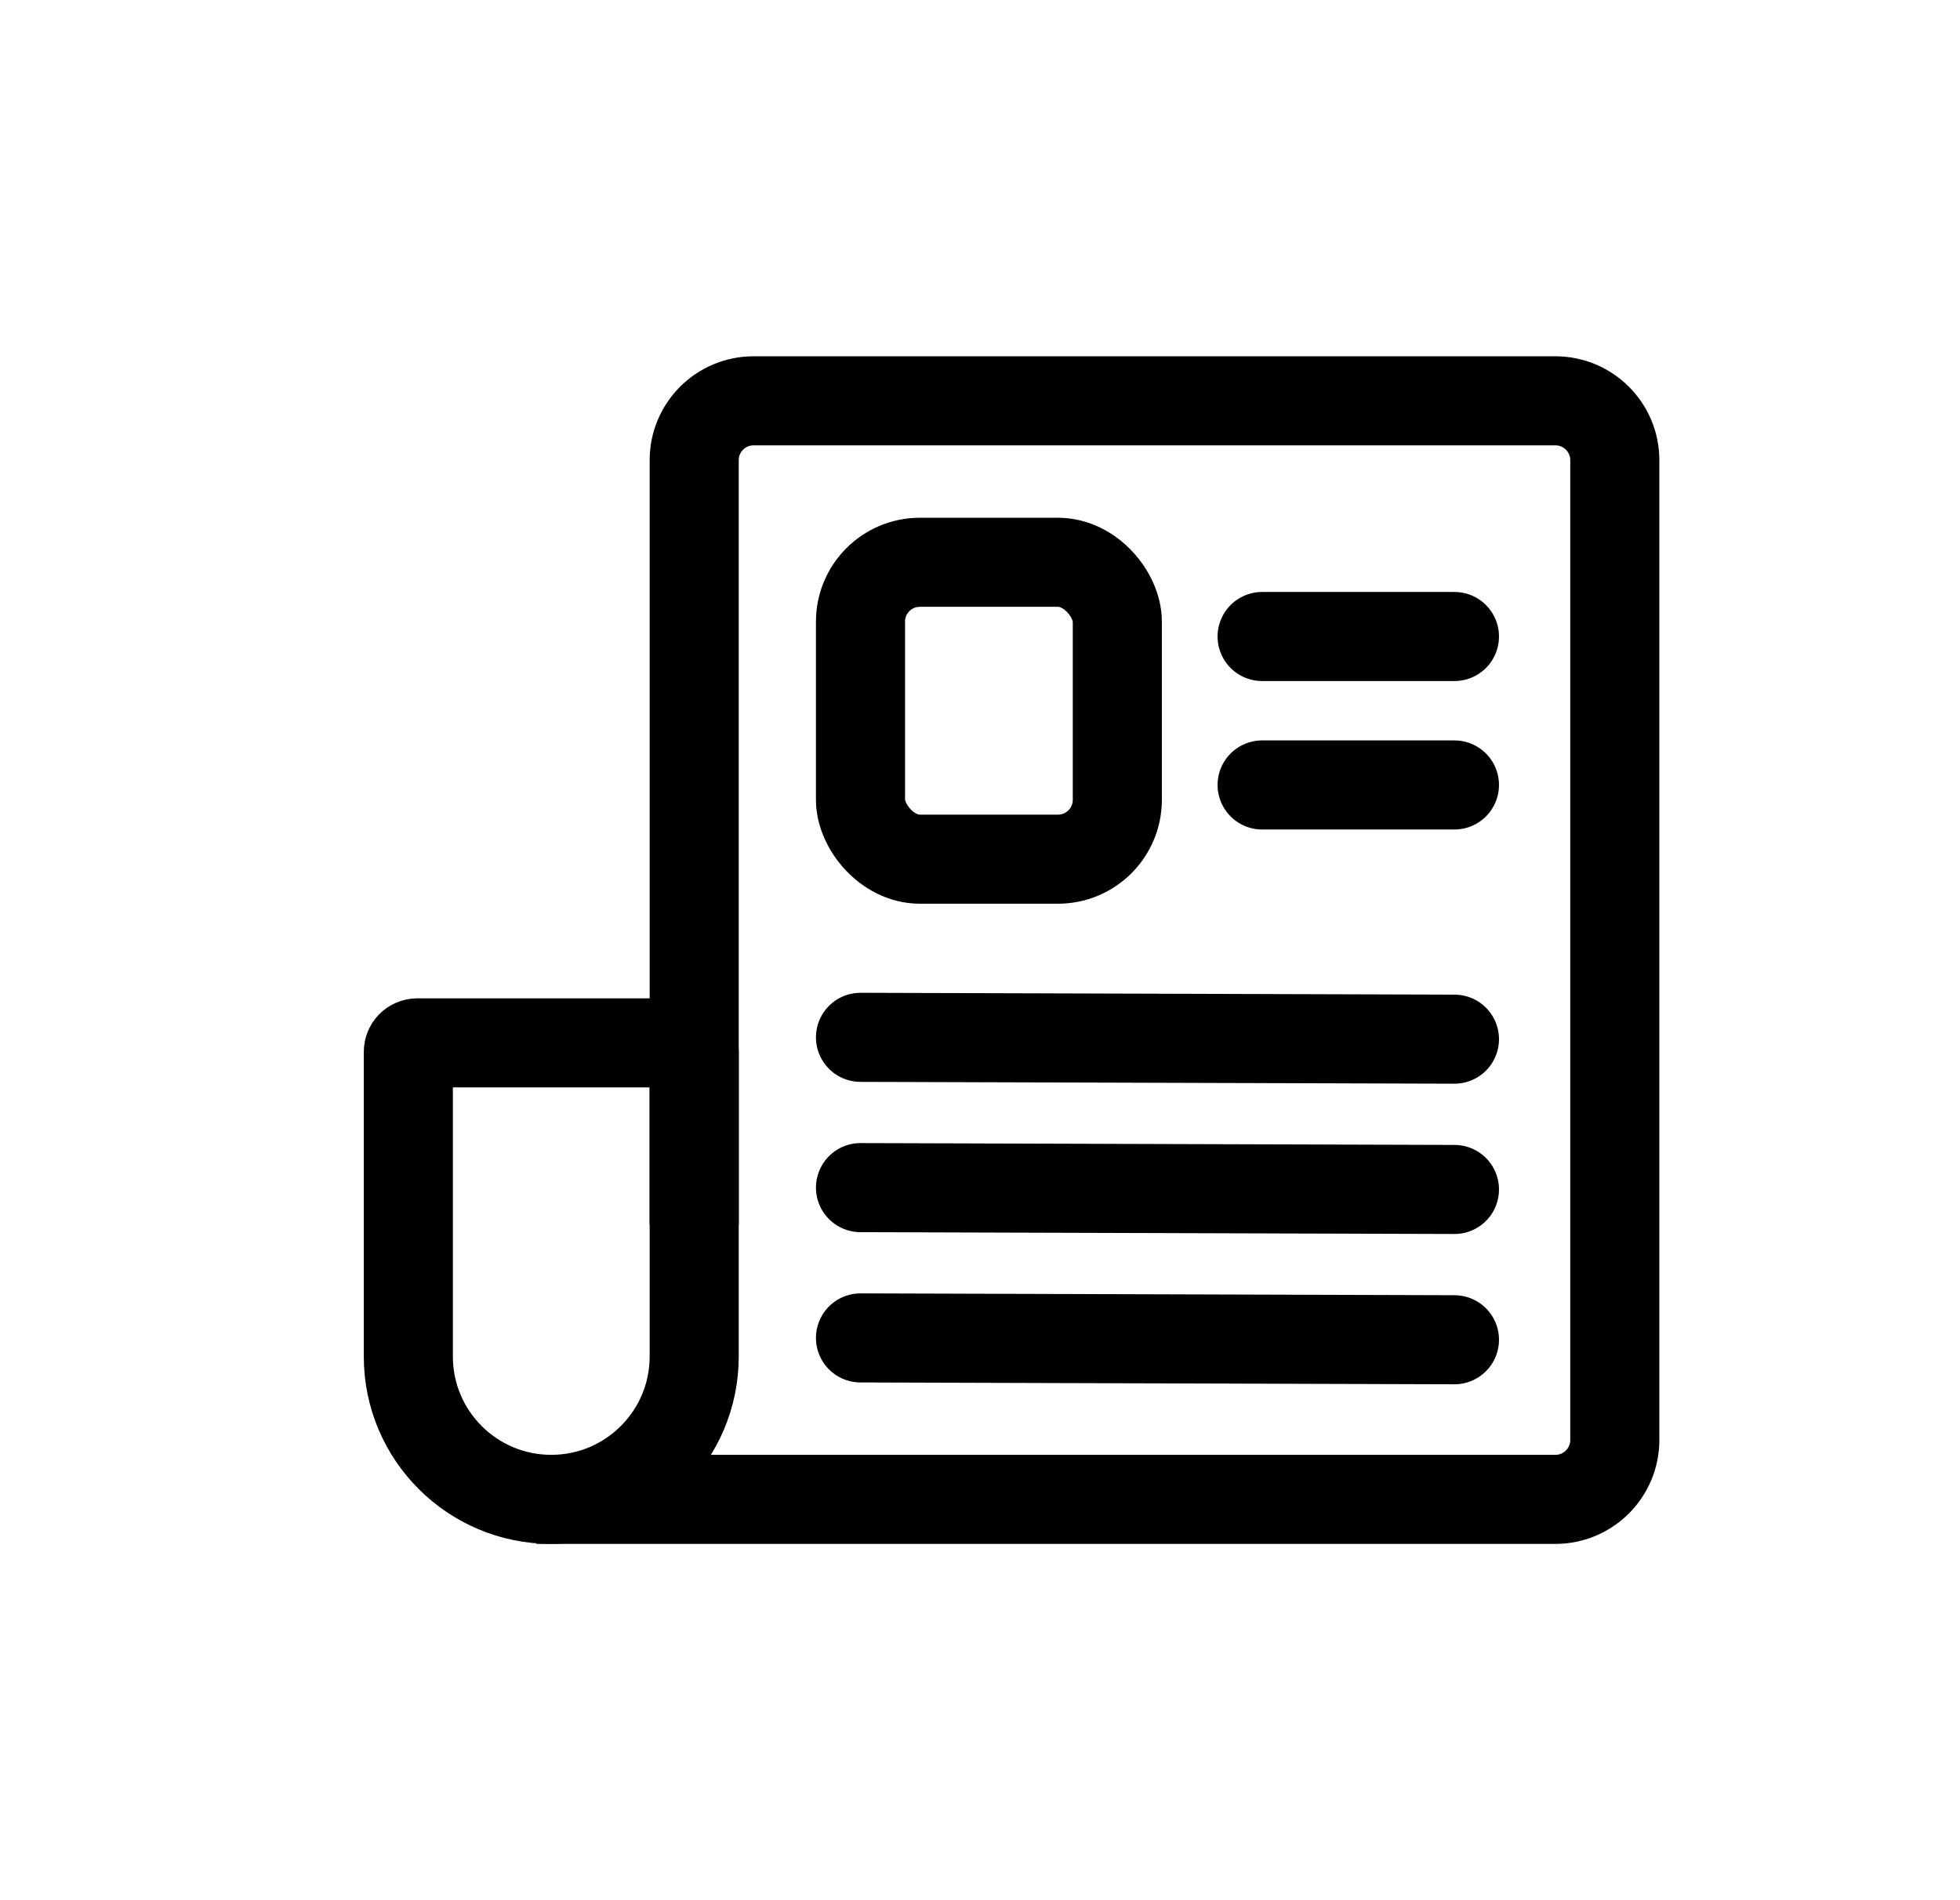
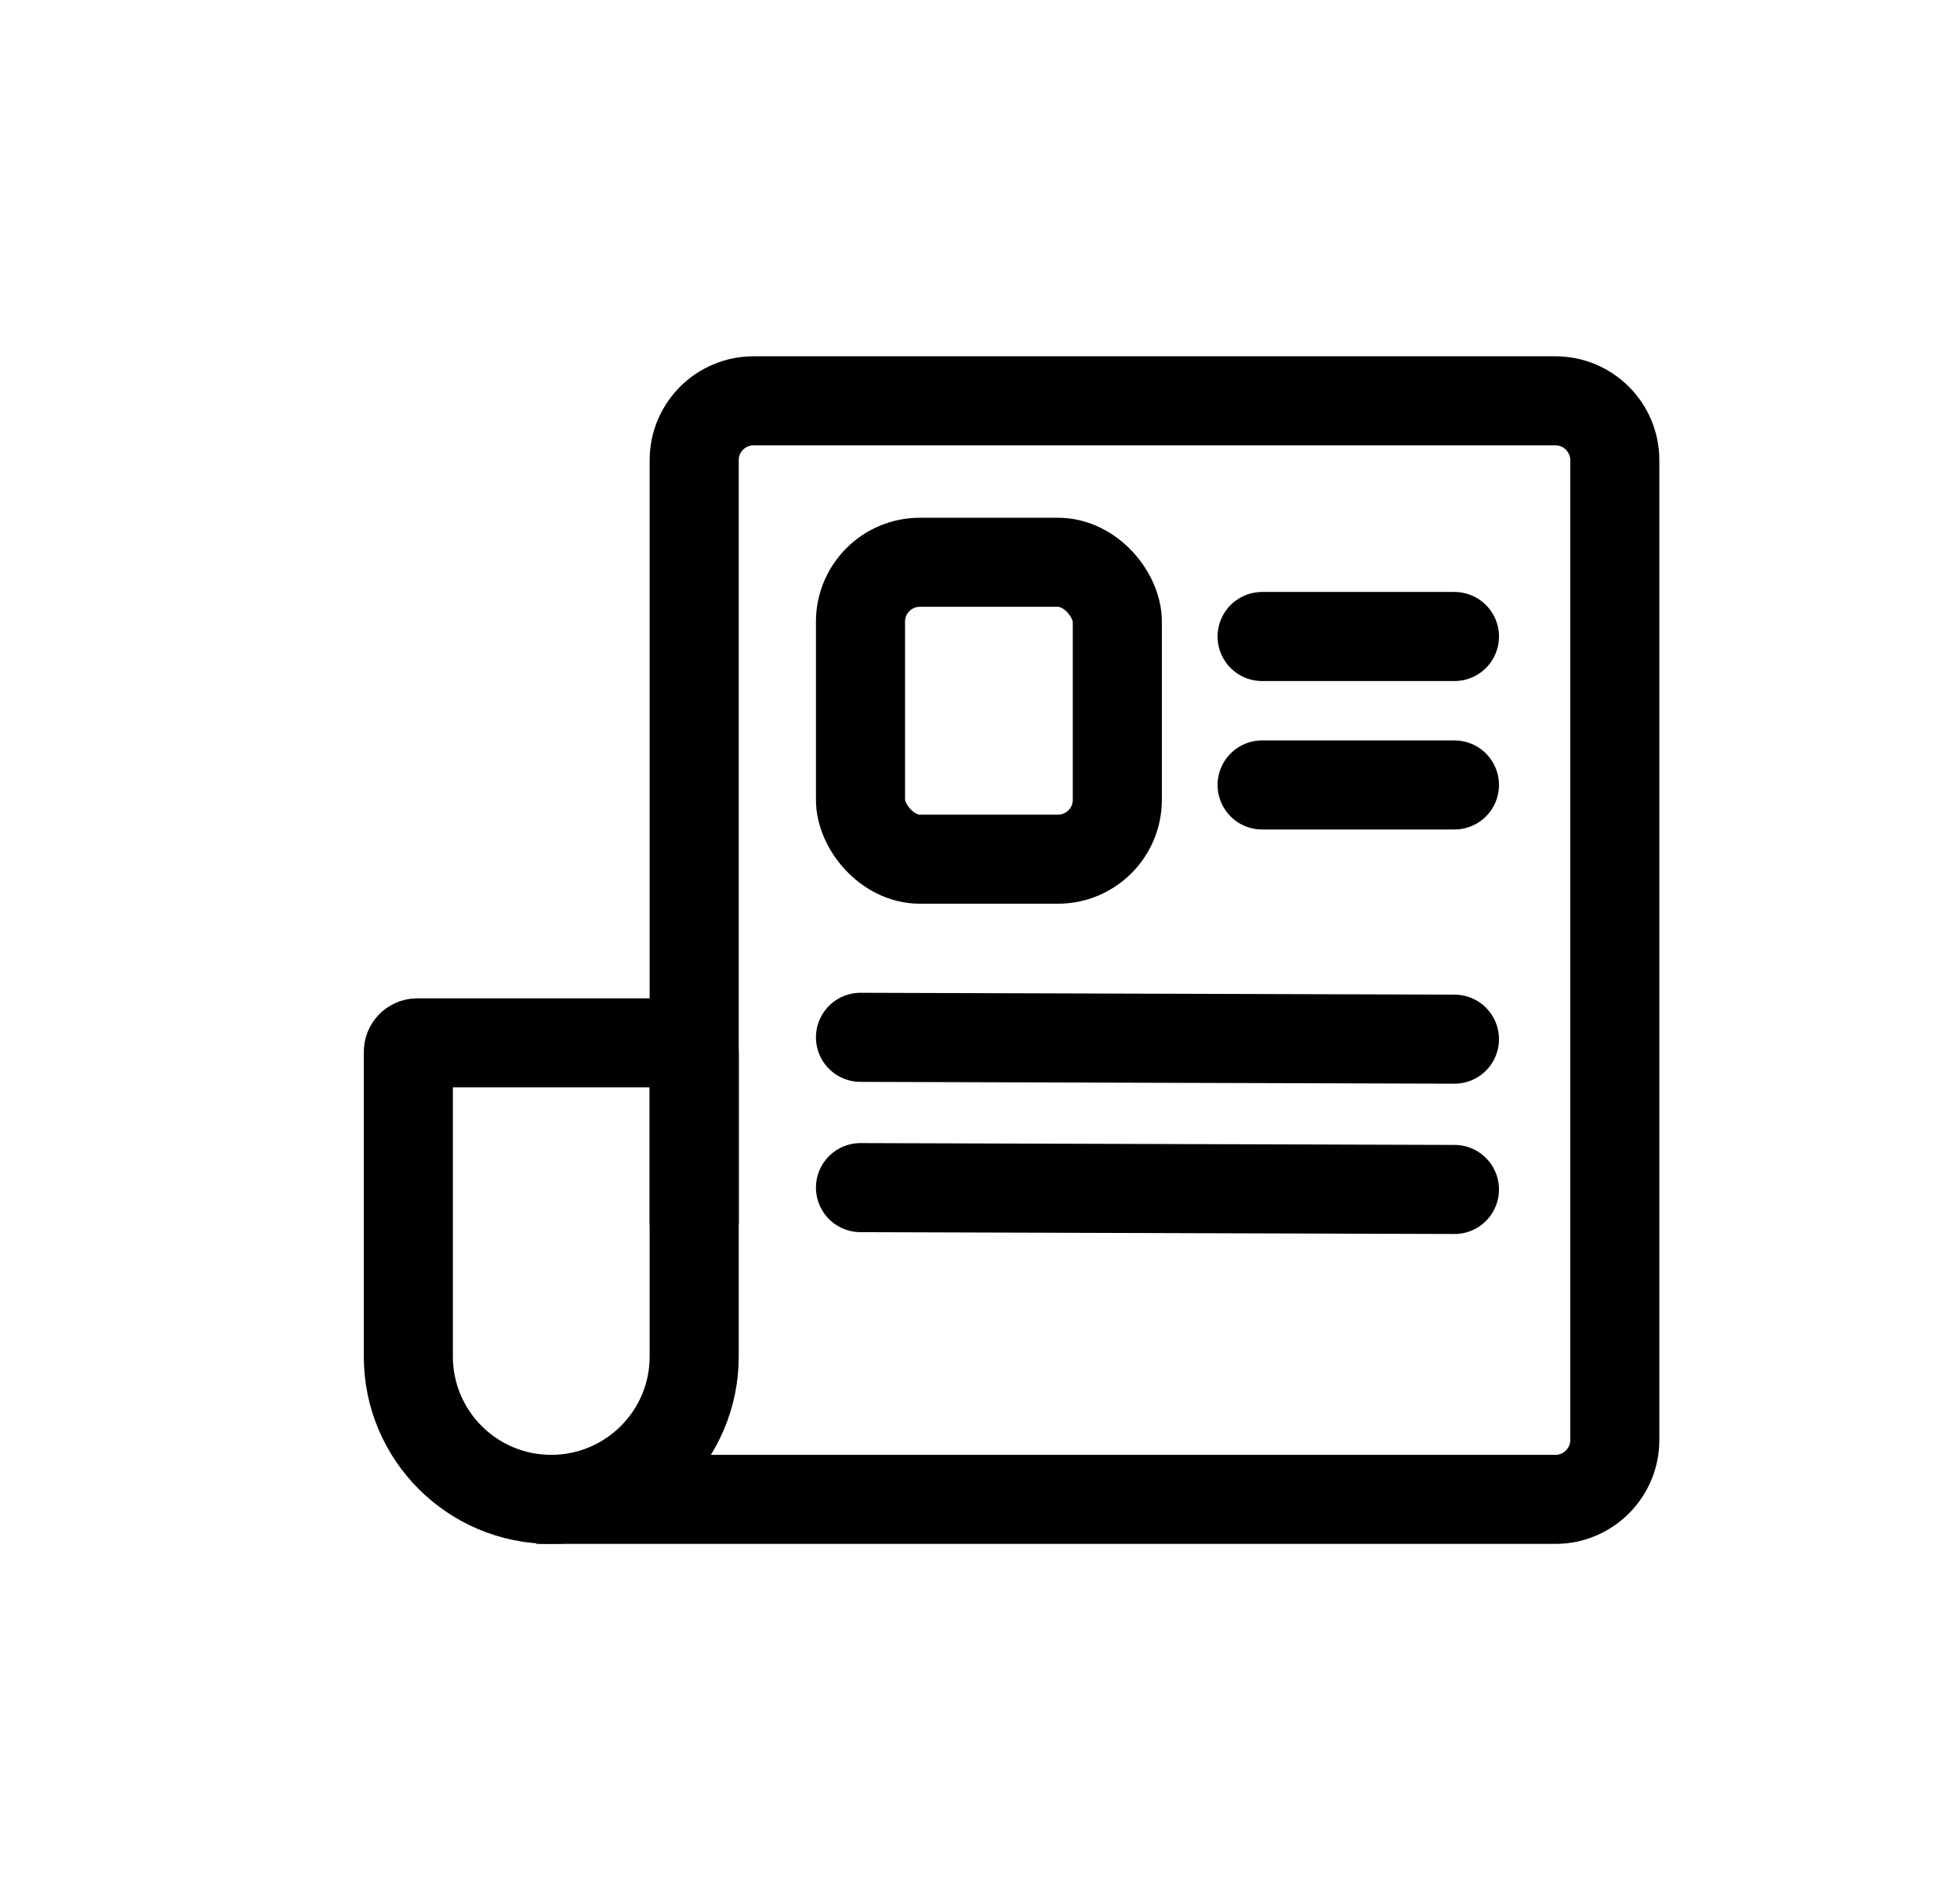
<svg xmlns="http://www.w3.org/2000/svg" width="33" height="32" viewBox="0 0 33 32" fill="none">
  <path d="M9.031 25.25H26.188C26.74 25.25 27.188 24.802 27.188 24.25V7.75C27.188 7.198 26.74 6.75 26.188 6.75H12.688C12.135 6.75 11.688 7.198 11.688 7.75V16V20.625" stroke="currentColor" stroke-width="1.5" />
  <path d="M6.875 22.844V17.713C6.875 17.63 6.942 17.562 7.026 17.562H11.537C11.62 17.562 11.688 17.63 11.688 17.713V22.844C11.688 24.173 10.61 25.25 9.281 25.25C7.952 25.25 6.875 24.173 6.875 22.844Z" stroke="currentColor" stroke-width="1.5" />
  <path d="M14.488 20L24.488 20.031" stroke="currentColor" stroke-width="1.5" stroke-linecap="round" />
  <path d="M14.488 17.469L24.488 17.5" stroke="currentColor" stroke-width="1.5" stroke-linecap="round" />
  <path d="M21.25 10.719H24.488" stroke="currentColor" stroke-width="1.5" stroke-linecap="round" />
  <path d="M21.25 13.219H24.488" stroke="currentColor" stroke-width="1.5" stroke-linecap="round" />
-   <path d="M14.488 22.531L24.488 22.562" stroke="currentColor" stroke-width="1.5" stroke-linecap="round" />
  <rect x="14.488" y="9.469" width="4.324" height="5" rx="1" stroke="currentColor" stroke-width="1.5" />
</svg>